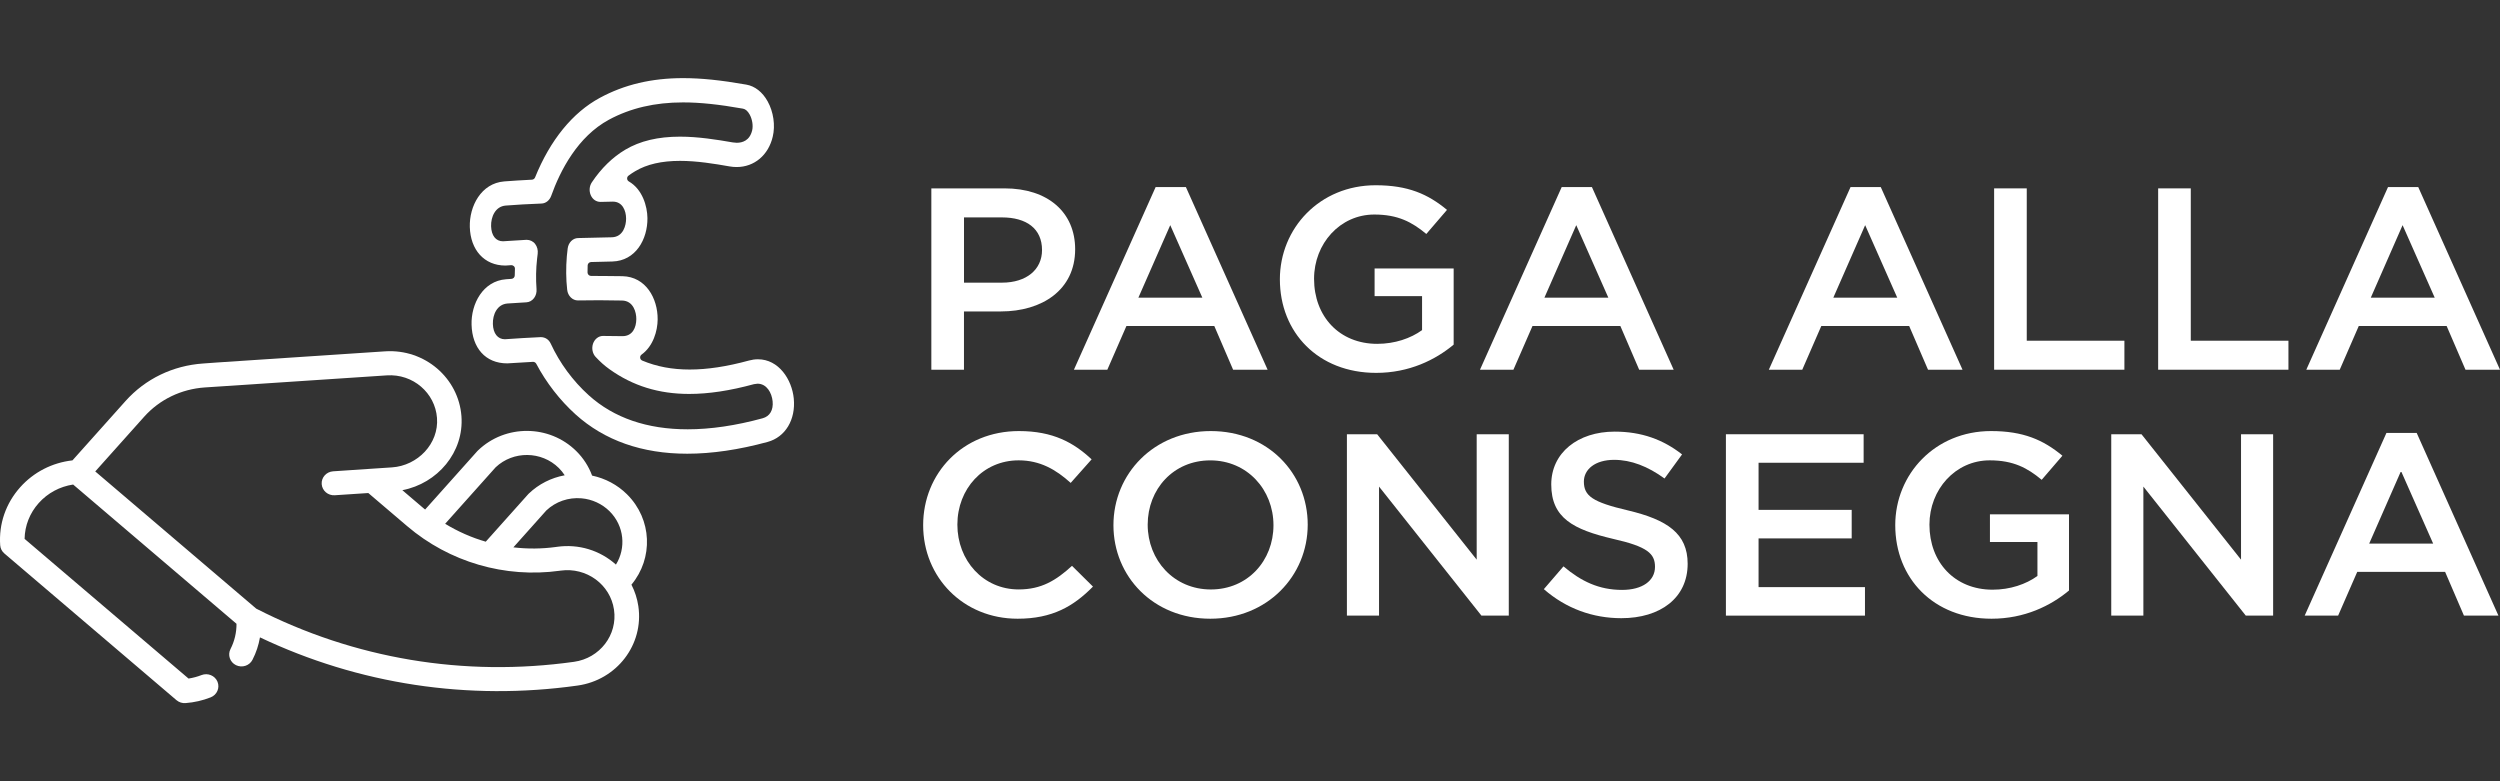
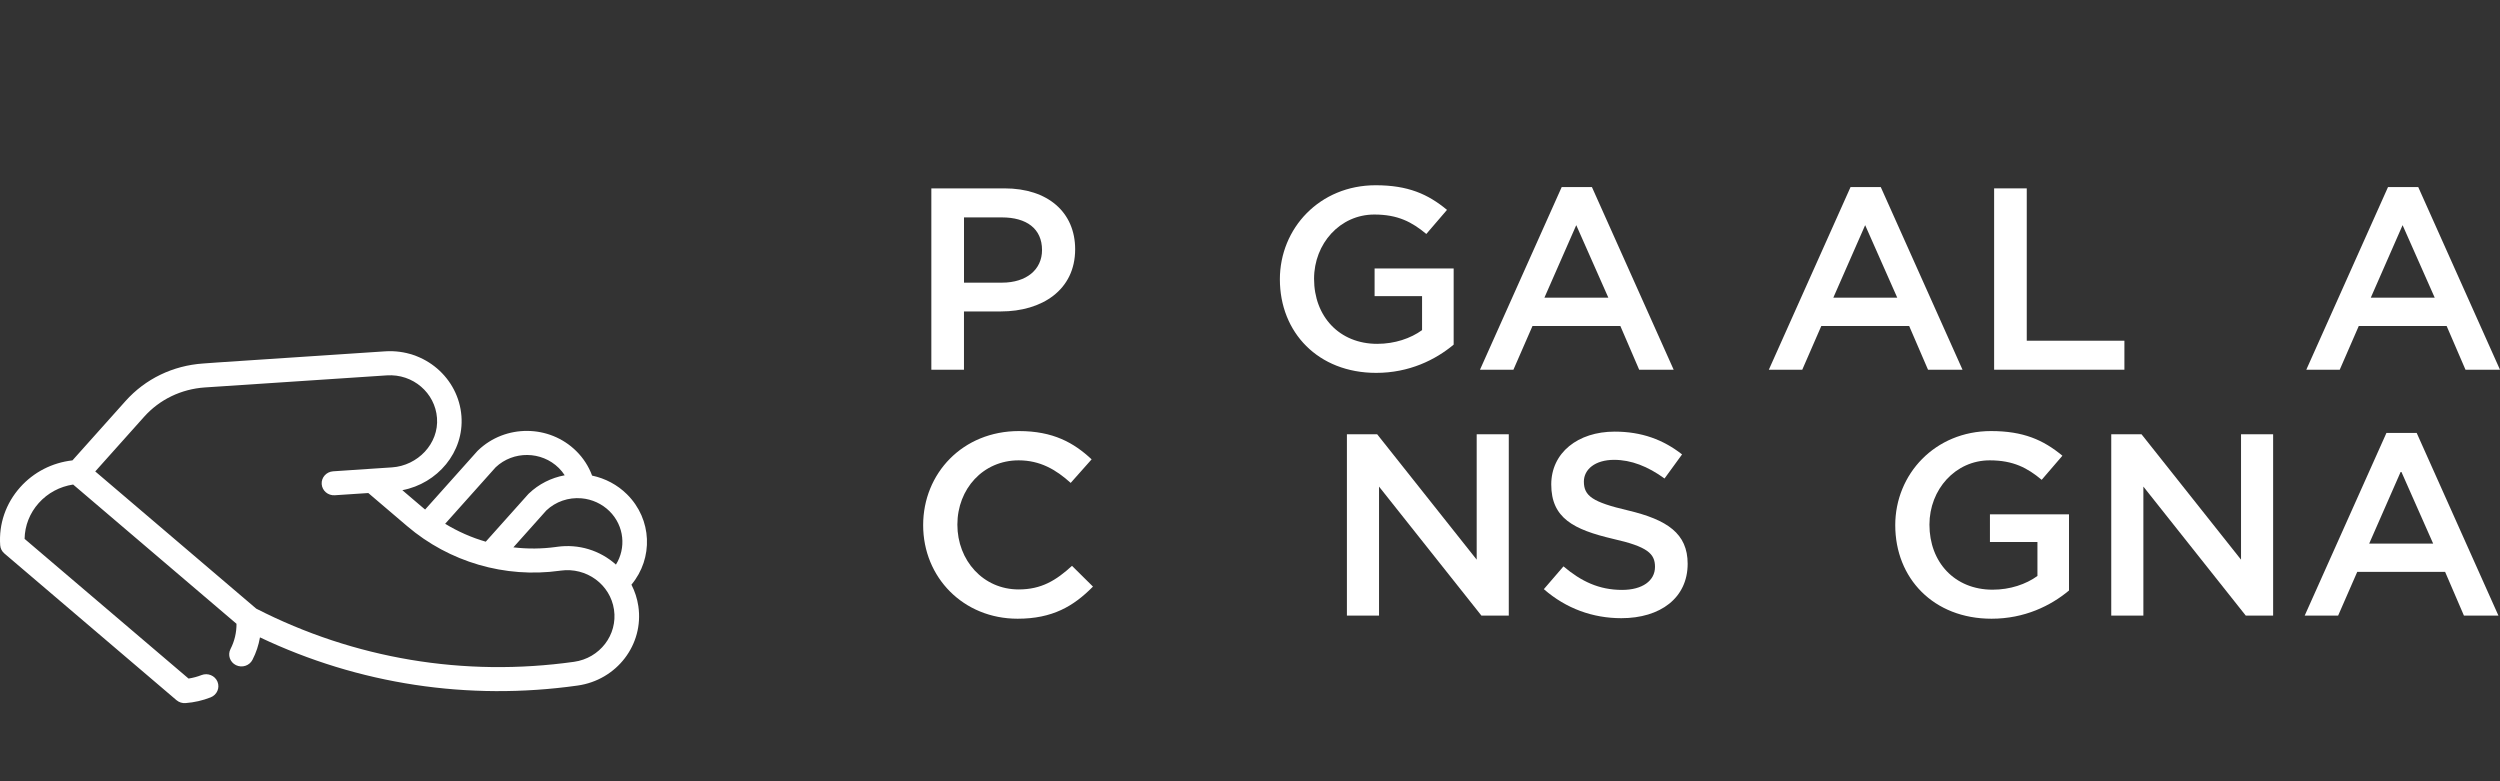
<svg xmlns="http://www.w3.org/2000/svg" version="1.1" x="0px" y="0px" width="80px" height="25px" viewBox="0 0 80 25" enable-background="new 0 0 80 25" xml:space="preserve">
  <rect x="0" y="0" width="80" height="25" fill="#333333" stroke="none" />
  <g id="Livello_1">
</g>
  <g id="Livello_2">
    <g>
      <g>
        <path fill="#FFFFFF" d="M32.028,9.966h-1.181v1.865h-1.044V6.028h2.343c1.384,0,2.259,0.763,2.259,1.949     C34.405,9.286,33.336,9.966,32.028,9.966z M32.062,6.957h-1.214v2.088h1.214c0.79,0,1.283-0.422,1.283-1.043     C33.345,7.313,32.844,6.957,32.062,6.957z" />
-         <path fill="#FFFFFF" d="M40.564,11.832H39.46l-0.603-1.401h-2.811l-0.612,1.401h-1.069l2.615-5.845h0.969L40.564,11.832z      M37.448,7.205l-1.02,2.321h2.047L37.448,7.205z" />
        <path fill="#FFFFFF" d="M44.038,11.932c-1.859,0-3.082-1.294-3.082-2.994c0-1.633,1.273-3.01,3.064-3.01     c1.036,0,1.673,0.282,2.284,0.788l-0.662,0.771c-0.459-0.382-0.909-0.622-1.664-0.622c-1.096,0-1.928,0.929-1.928,2.056     c0,1.203,0.807,2.082,2.021,2.082c0.56,0,1.07-0.174,1.435-0.439V9.477h-1.519V8.59h2.53v2.438     C45.932,11.517,45.091,11.932,44.038,11.932z" />
        <path fill="#FFFFFF" d="M53.558,11.832h-1.104l-0.603-1.401H49.04l-0.611,1.401h-1.07l2.615-5.845h0.968L53.558,11.832z      M50.44,7.205l-1.019,2.321h2.046L50.44,7.205z" />
        <path fill="#FFFFFF" d="M62.801,11.832h-1.104l-0.604-1.401h-2.811l-0.61,1.401h-1.07l2.615-5.845h0.968L62.801,11.832z      M59.685,7.205l-1.019,2.321h2.046L59.685,7.205z" />
        <path fill="#FFFFFF" d="M63.812,6.028h1.044v4.875h3.125v0.928h-4.169V6.028z" />
-         <path fill="#FFFFFF" d="M69.061,6.028h1.044v4.875h3.125v0.928h-4.169V6.028z" />
        <path fill="#FFFFFF" d="M80,11.832h-1.104l-0.604-1.401h-2.811l-0.61,1.401h-1.07l2.615-5.845h0.968L80,11.832z M76.883,7.205     l-1.018,2.321h2.046L76.883,7.205z" />
        <path fill="#FFFFFF" d="M32.563,19.799c-1.733,0-3.022-1.318-3.022-2.994c0-1.659,1.265-3.011,3.065-3.011     c1.096,0,1.757,0.374,2.326,0.905l-0.67,0.754c-0.476-0.431-0.985-0.722-1.665-0.722c-1.138,0-1.961,0.913-1.961,2.058     c0,1.144,0.823,2.073,1.961,2.073c0.73,0,1.198-0.29,1.707-0.755l0.671,0.664C34.354,19.401,33.676,19.799,32.563,19.799z" />
-         <path fill="#FFFFFF" d="M38.729,19.799c-1.825,0-3.099-1.352-3.099-2.994c0-1.642,1.291-3.011,3.116-3.011     c1.826,0,3.101,1.352,3.101,2.995C41.846,18.431,40.554,19.799,38.729,19.799z M38.729,14.732c-1.18,0-2.003,0.921-2.003,2.058     c0,1.136,0.84,2.073,2.02,2.073c1.181,0,2.005-0.921,2.005-2.057C40.75,15.669,39.909,14.732,38.729,14.732z" />
        <path fill="#FFFFFF" d="M47.254,13.896h1.027V19.7h-0.875l-3.277-4.129V19.7h-1.028v-5.804h0.968l3.185,4.013V13.896z" />
        <path fill="#FFFFFF" d="M52.094,16.333c1.257,0.299,1.911,0.738,1.911,1.708c0,1.094-0.875,1.741-2.123,1.741     c-0.909,0-1.767-0.307-2.479-0.929l0.628-0.729c0.568,0.48,1.138,0.753,1.876,0.753c0.645,0,1.053-0.29,1.053-0.737     c0-0.423-0.237-0.647-1.341-0.896c-1.266-0.298-1.979-0.664-1.979-1.742c0-1.011,0.849-1.69,2.029-1.69     c0.867,0,1.554,0.257,2.157,0.729l-0.561,0.771c-0.535-0.389-1.07-0.597-1.613-0.597c-0.611,0-0.968,0.307-0.968,0.696     C50.685,15.869,50.956,16.067,52.094,16.333z" />
-         <path fill="#FFFFFF" d="M59.636,14.808h-3.362v1.508h2.98v0.913h-2.98v1.559h3.405V19.7h-4.45v-5.804h4.407V14.808z" />
        <path fill="#FFFFFF" d="M63.73,19.799c-1.859,0-3.082-1.294-3.082-2.994c0-1.633,1.273-3.011,3.065-3.011     c1.036,0,1.673,0.283,2.284,0.789l-0.663,0.771c-0.458-0.382-0.909-0.623-1.664-0.623c-1.096,0-1.928,0.93-1.928,2.058     c0,1.202,0.808,2.081,2.021,2.081c0.561,0,1.069-0.174,1.435-0.439v-1.086h-1.52v-0.887h2.53v2.438     C65.624,19.385,64.783,19.799,63.73,19.799z" />
        <path fill="#FFFFFF" d="M71.713,13.896h1.027V19.7h-0.875l-3.277-4.129V19.7H67.56v-5.804h0.968l3.185,4.013V13.896z" />
        <path fill="#FFFFFF" d="M79.95,19.7h-1.104l-0.603-1.401h-2.811L74.82,19.7h-1.07l2.616-5.846h0.968L79.95,19.7z M76.833,15.073     l-1.019,2.322h2.047L76.833,15.073z" />
      </g>
      <g>
        <path fill="#FFFFFF" d="M8.319,20.396c3.162,1.501,6.662,2.034,10.162,1.542c1.257-0.176,2.127-1.312,1.946-2.541     c-0.036-0.242-0.111-0.474-0.221-0.688c0.703-0.842,0.666-2.091-0.143-2.892c-0.305-0.303-0.694-0.509-1.116-0.598     c-0.108-0.293-0.28-0.561-0.506-0.784c-0.861-0.853-2.271-0.862-3.144-0.022c-0.008,0.006-0.014,0.014-0.021,0.021l-1.672,1.871     c-0.02-0.016-0.04-0.033-0.06-0.049l-0.669-0.57c1.122-0.214,1.979-1.213,1.891-2.371c-0.092-1.213-1.167-2.157-2.446-2.072     l-3.058,0.203c-1.845,0.123-1.845,0.123-2.306,0.153L6.5,11.632c-0.968,0.066-1.85,0.492-2.484,1.202l-1.697,1.898     c-0.649,0.073-1.24,0.375-1.673,0.86c-0.46,0.515-0.688,1.174-0.64,1.856c0.007,0.102,0.055,0.196,0.134,0.263l5.508,4.695     c0.081,0.068,0.186,0.102,0.291,0.093c0.28-0.022,0.551-0.084,0.803-0.184c0.201-0.079,0.299-0.303,0.218-0.5     c-0.081-0.196-0.311-0.292-0.513-0.212c-0.131,0.051-0.269,0.088-0.413,0.111l-5.247-4.47c0.007-0.422,0.164-0.824,0.452-1.146     c0.288-0.322,0.674-0.528,1.101-0.593l5.228,4.456c0.002,0.28-0.063,0.557-0.192,0.808c-0.097,0.189-0.019,0.421,0.175,0.516     c0.194,0.094,0.431,0.019,0.528-0.171C8.197,20.886,8.276,20.644,8.319,20.396L8.319,20.396z M17.483,16.334     c0.299-0.283,0.708-0.424,1.125-0.388c0.338,0.029,0.656,0.176,0.895,0.411c0.479,0.475,0.534,1.184,0.207,1.71     c-0.509-0.455-1.189-0.667-1.884-0.569l-0.027,0.004c-0.458,0.063-0.919,0.067-1.371,0.013L17.483,16.334z M15.861,14.953     c0.564-0.533,1.468-0.524,2.021,0.023c0.071,0.071,0.135,0.149,0.189,0.233c-0.431,0.079-0.832,0.281-1.151,0.587     c-0.007,0.007-0.014,0.014-0.02,0.021l-1.356,1.517c-0.455-0.132-0.892-0.325-1.299-0.573L15.861,14.953z M8.2,19.477     l-5.152-4.391l1.563-1.748c0.495-0.554,1.187-0.888,1.944-0.94l0.458-0.03c0.461-0.032,0.461-0.032,2.305-0.153l3.059-0.203     c0.84-0.056,1.547,0.563,1.607,1.362c0.063,0.825-0.62,1.527-1.44,1.582l-0.649,0.043h0l-1.235,0.083     c-0.217,0.014-0.381,0.198-0.366,0.409c0.015,0.212,0.203,0.372,0.42,0.357l1.072-0.071l1.244,1.06     c1.349,1.15,3.128,1.669,4.881,1.427l0.028-0.004c0.828-0.116,1.591,0.444,1.709,1.249c0.119,0.807-0.453,1.553-1.279,1.669     C14.854,21.671,11.34,21.083,8.2,19.477L8.2,19.477z M8.2,19.477" />
-         <path fill="#FFFFFF" d="M21.991,14.519c-1.444,0-2.646-0.423-3.572-1.257c-0.503-0.455-0.939-1.016-1.259-1.622     c-0.02-0.037-0.059-0.061-0.102-0.061c-0.002,0-0.824,0.049-0.827,0.049c-0.7,0-1.122-0.498-1.141-1.238     c-0.019-0.664,0.362-1.399,1.104-1.454l0.172-0.012c0.06-0.004,0.105-0.052,0.106-0.11l0.006-0.213     c0.001-0.032-0.011-0.063-0.035-0.084c-0.021-0.021-0.05-0.032-0.08-0.032c-0.003,0-0.184,0.013-0.186,0.013     c-0.688,0-1.122-0.507-1.143-1.232c-0.02-0.665,0.361-1.403,1.103-1.461c0.271-0.021,0.562-0.039,0.883-0.055     c0.045-0.002,0.084-0.03,0.101-0.07c0.484-1.197,1.202-2.079,2.076-2.55C19.98,2.706,20.852,2.5,21.859,2.5     c0.58,0,1.205,0.064,2.024,0.208c0.275,0.048,0.518,0.239,0.682,0.536c0.186,0.335,0.249,0.768,0.163,1.128     c-0.137,0.591-0.591,0.973-1.154,0.973c-0.075,0-0.152-0.006-0.229-0.02c-0.482-0.085-1.042-0.177-1.582-0.177     c-0.593,0-1.063,0.108-1.438,0.331c-0.073,0.042-0.144,0.091-0.214,0.143c-0.029,0.023-0.046,0.058-0.043,0.095     c0.002,0.037,0.022,0.07,0.055,0.089c0.433,0.25,0.591,0.79,0.595,1.174c0.007,0.675-0.376,1.368-1.122,1.388l-0.68,0.017     c-0.06,0.001-0.109,0.049-0.111,0.107L18.801,8.72c0.001,0.061,0.052,0.11,0.114,0.11c0,0,0.74,0.002,1.007,0.008     c0.744,0.018,1.127,0.708,1.123,1.382c-0.003,0.367-0.14,0.856-0.515,1.127c-0.033,0.024-0.05,0.063-0.045,0.103     c0.004,0.04,0.031,0.073,0.068,0.089c0.461,0.193,0.957,0.286,1.517,0.286c0.563,0,1.185-0.094,1.901-0.289     c0.095-0.026,0.189-0.039,0.284-0.039c0.665,0,1.087,0.648,1.146,1.258c0.065,0.676-0.271,1.233-0.838,1.387     C23.642,14.393,22.777,14.519,21.991,14.519z M17.305,10.788c0.142,0.001,0.257,0.076,0.318,0.207     c0.288,0.623,0.709,1.195,1.219,1.655c0.8,0.722,1.865,1.088,3.165,1.088c0.732,0,1.539-0.119,2.396-0.353     c0.231-0.063,0.348-0.261,0.321-0.543c-0.027-0.272-0.189-0.564-0.483-0.564c-0.01,0-0.104,0.013-0.114,0.015     c-0.774,0.211-1.453,0.313-2.074,0.313c-0.971,0-1.804-0.258-2.548-0.79c-0.157-0.111-0.302-0.241-0.445-0.395     c-0.1-0.107-0.133-0.273-0.084-0.421c0.05-0.149,0.178-0.25,0.318-0.25l0.627,0.007c0.324,0,0.439-0.281,0.441-0.545     c0.002-0.216-0.091-0.587-0.456-0.595c-0.242-0.006-0.484-0.009-0.728-0.009l-0.686,0.006c-0.173,0-0.321-0.146-0.342-0.34     c-0.039-0.346-0.042-0.71-0.011-1.079l0.027-0.246c0.025-0.188,0.163-0.327,0.33-0.331l1.083-0.025     c0.366-0.01,0.458-0.383,0.456-0.601c-0.002-0.249-0.114-0.54-0.424-0.54l-0.394,0.009c-0.139,0-0.256-0.082-0.314-0.218     c-0.057-0.134-0.043-0.29,0.035-0.407c0.303-0.453,0.664-0.804,1.071-1.046c0.473-0.28,1.046-0.417,1.752-0.417     c0.581,0,1.175,0.095,1.686,0.184c0.006,0.001,0.122,0.012,0.128,0.012c0.182,0,0.415-0.069,0.494-0.396     c0.037-0.155,0.003-0.36-0.082-0.512c-0.059-0.106-0.132-0.17-0.211-0.184c-0.781-0.138-1.373-0.2-1.919-0.2     c-0.903,0-1.679,0.181-2.37,0.553c-1.001,0.541-1.559,1.625-1.85,2.441c-0.052,0.141-0.171,0.236-0.304,0.242     c-0.431,0.016-0.807,0.038-1.15,0.065c-0.333,0.026-0.476,0.361-0.468,0.66c0.009,0.302,0.151,0.483,0.38,0.483     c0.257-0.019,0.484-0.033,0.757-0.047c0.107,0,0.211,0.05,0.272,0.132c0.066,0.085,0.096,0.199,0.082,0.314L17.187,8.28     c-0.037,0.323-0.042,0.649-0.018,0.972c0.008,0.104-0.019,0.205-0.079,0.286c-0.061,0.081-0.149,0.131-0.244,0.136l-0.607,0.038     c-0.333,0.025-0.476,0.356-0.467,0.655c0.008,0.302,0.155,0.489,0.384,0.489C16.531,10.829,16.894,10.807,17.305,10.788z" />
      </g>
    </g>
  </g>
  <g id="Livello_3">
</g>
</svg>